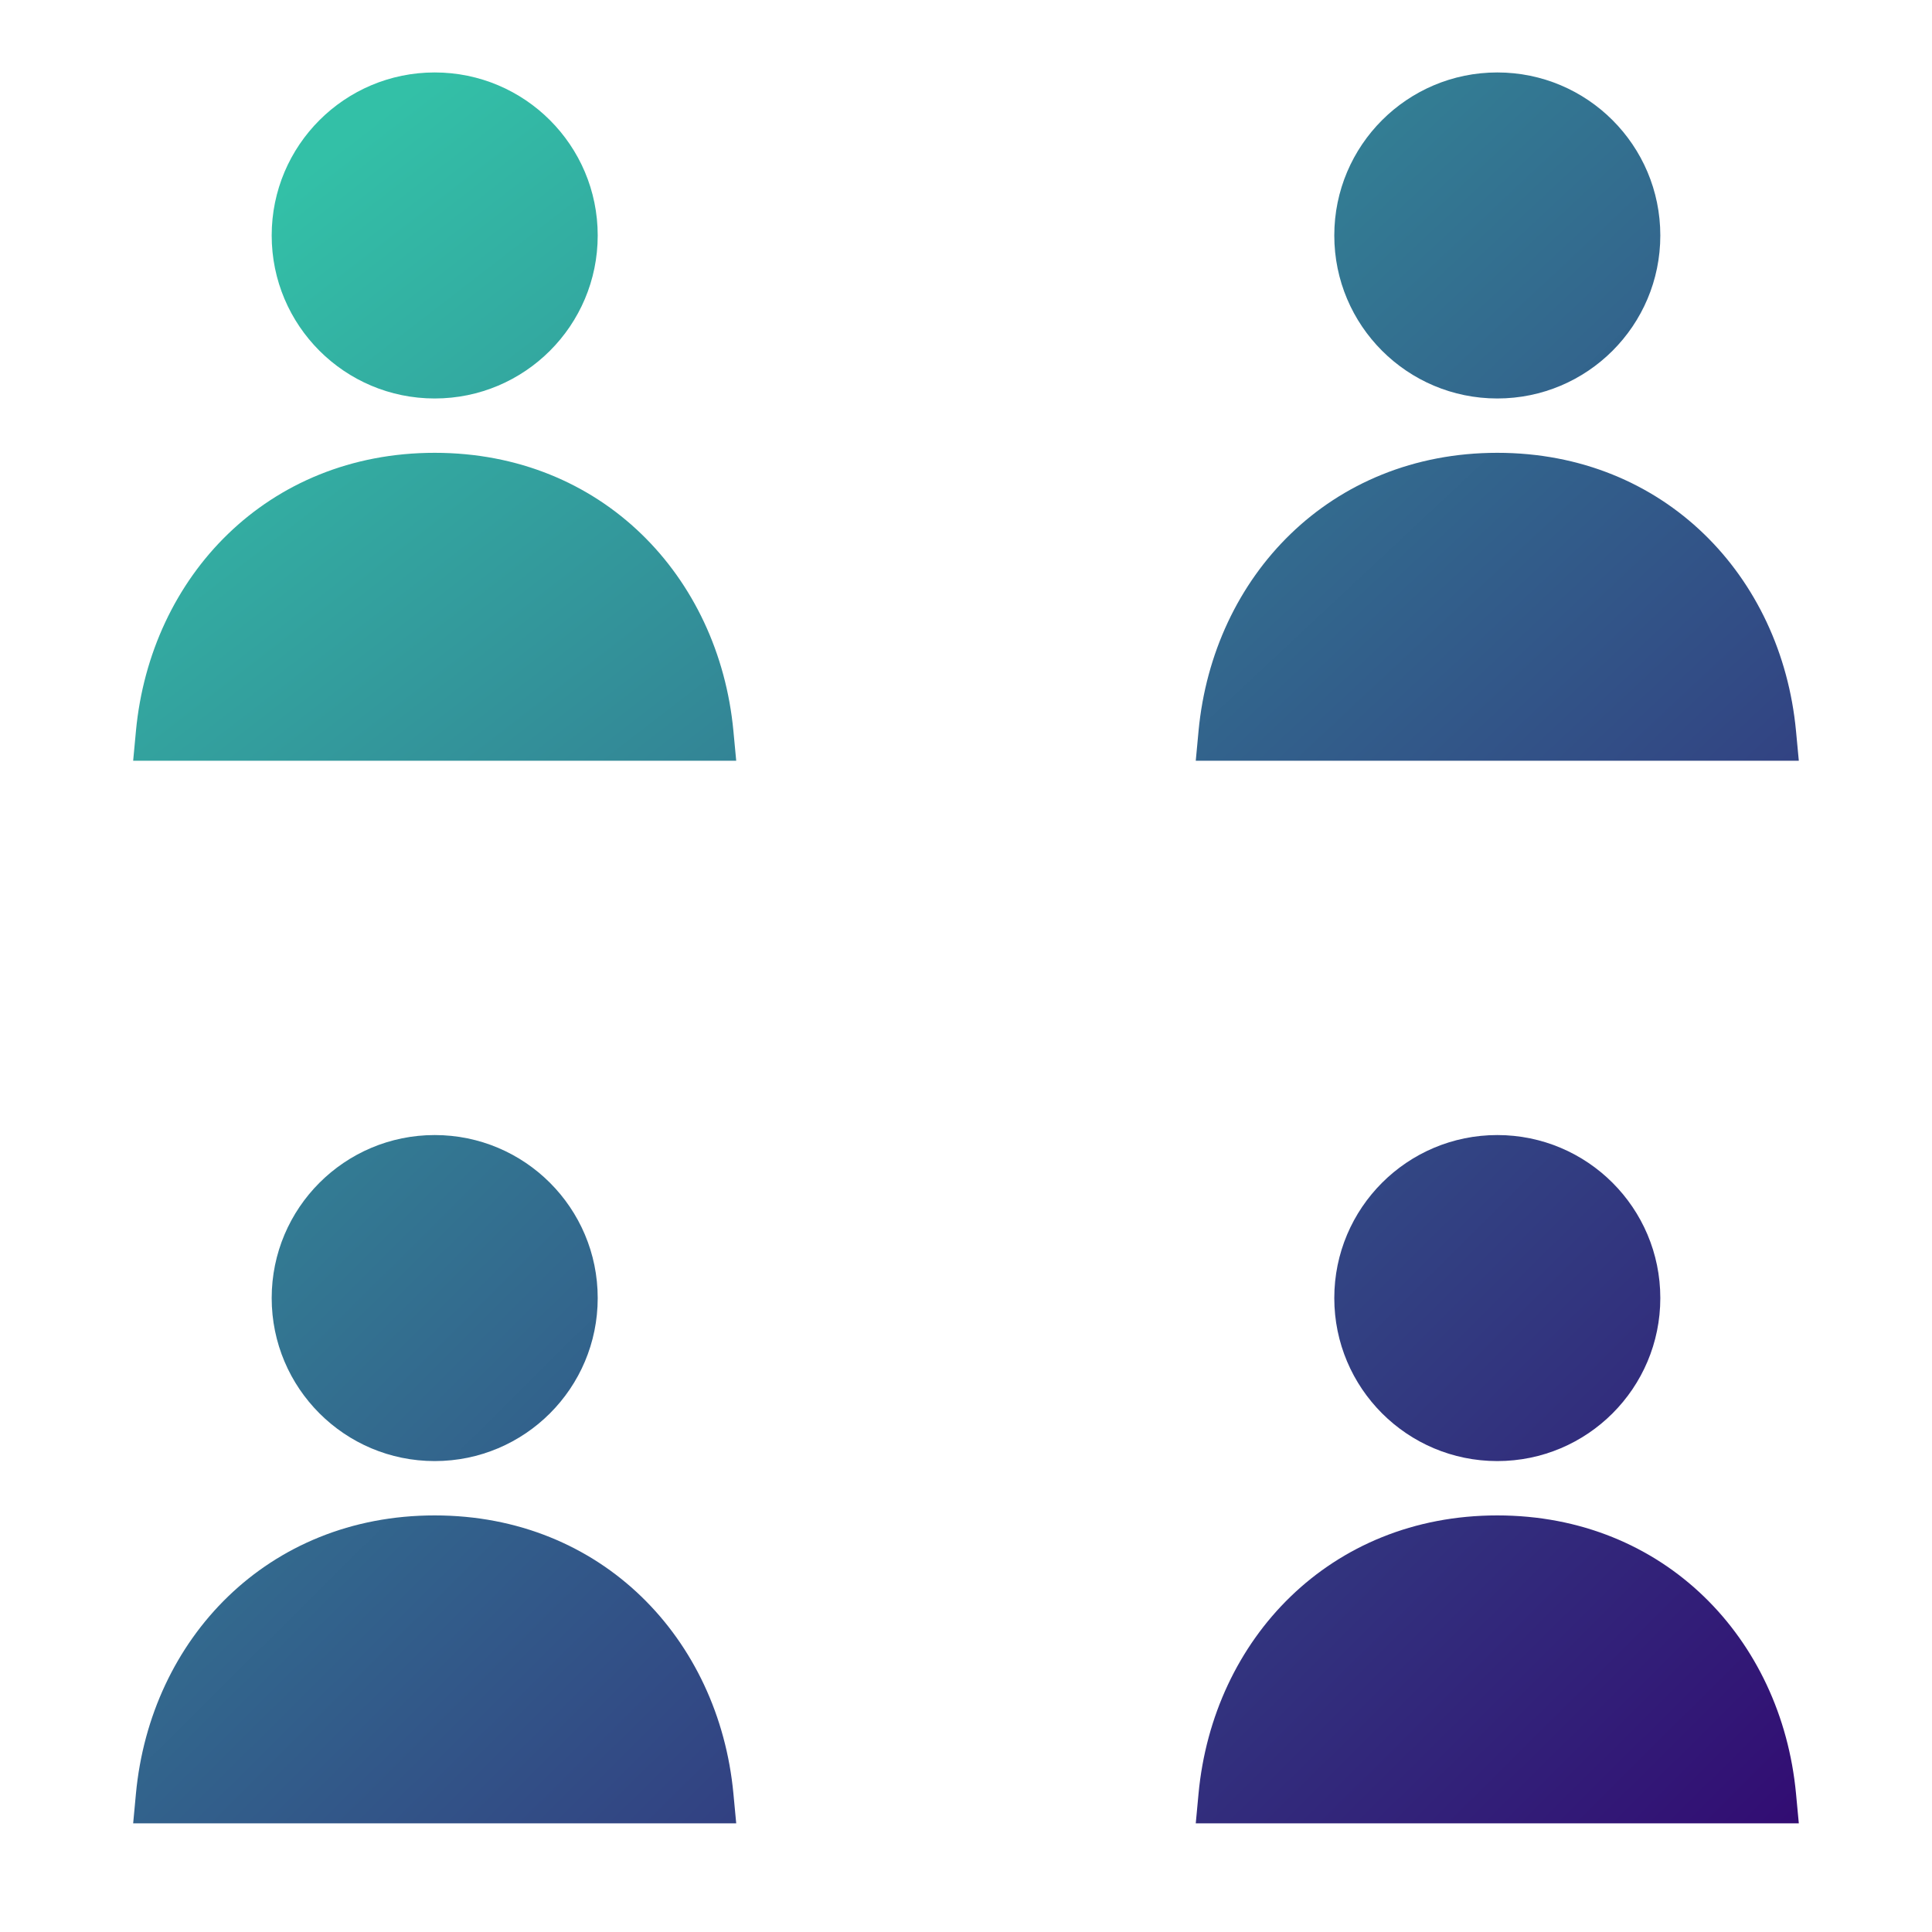
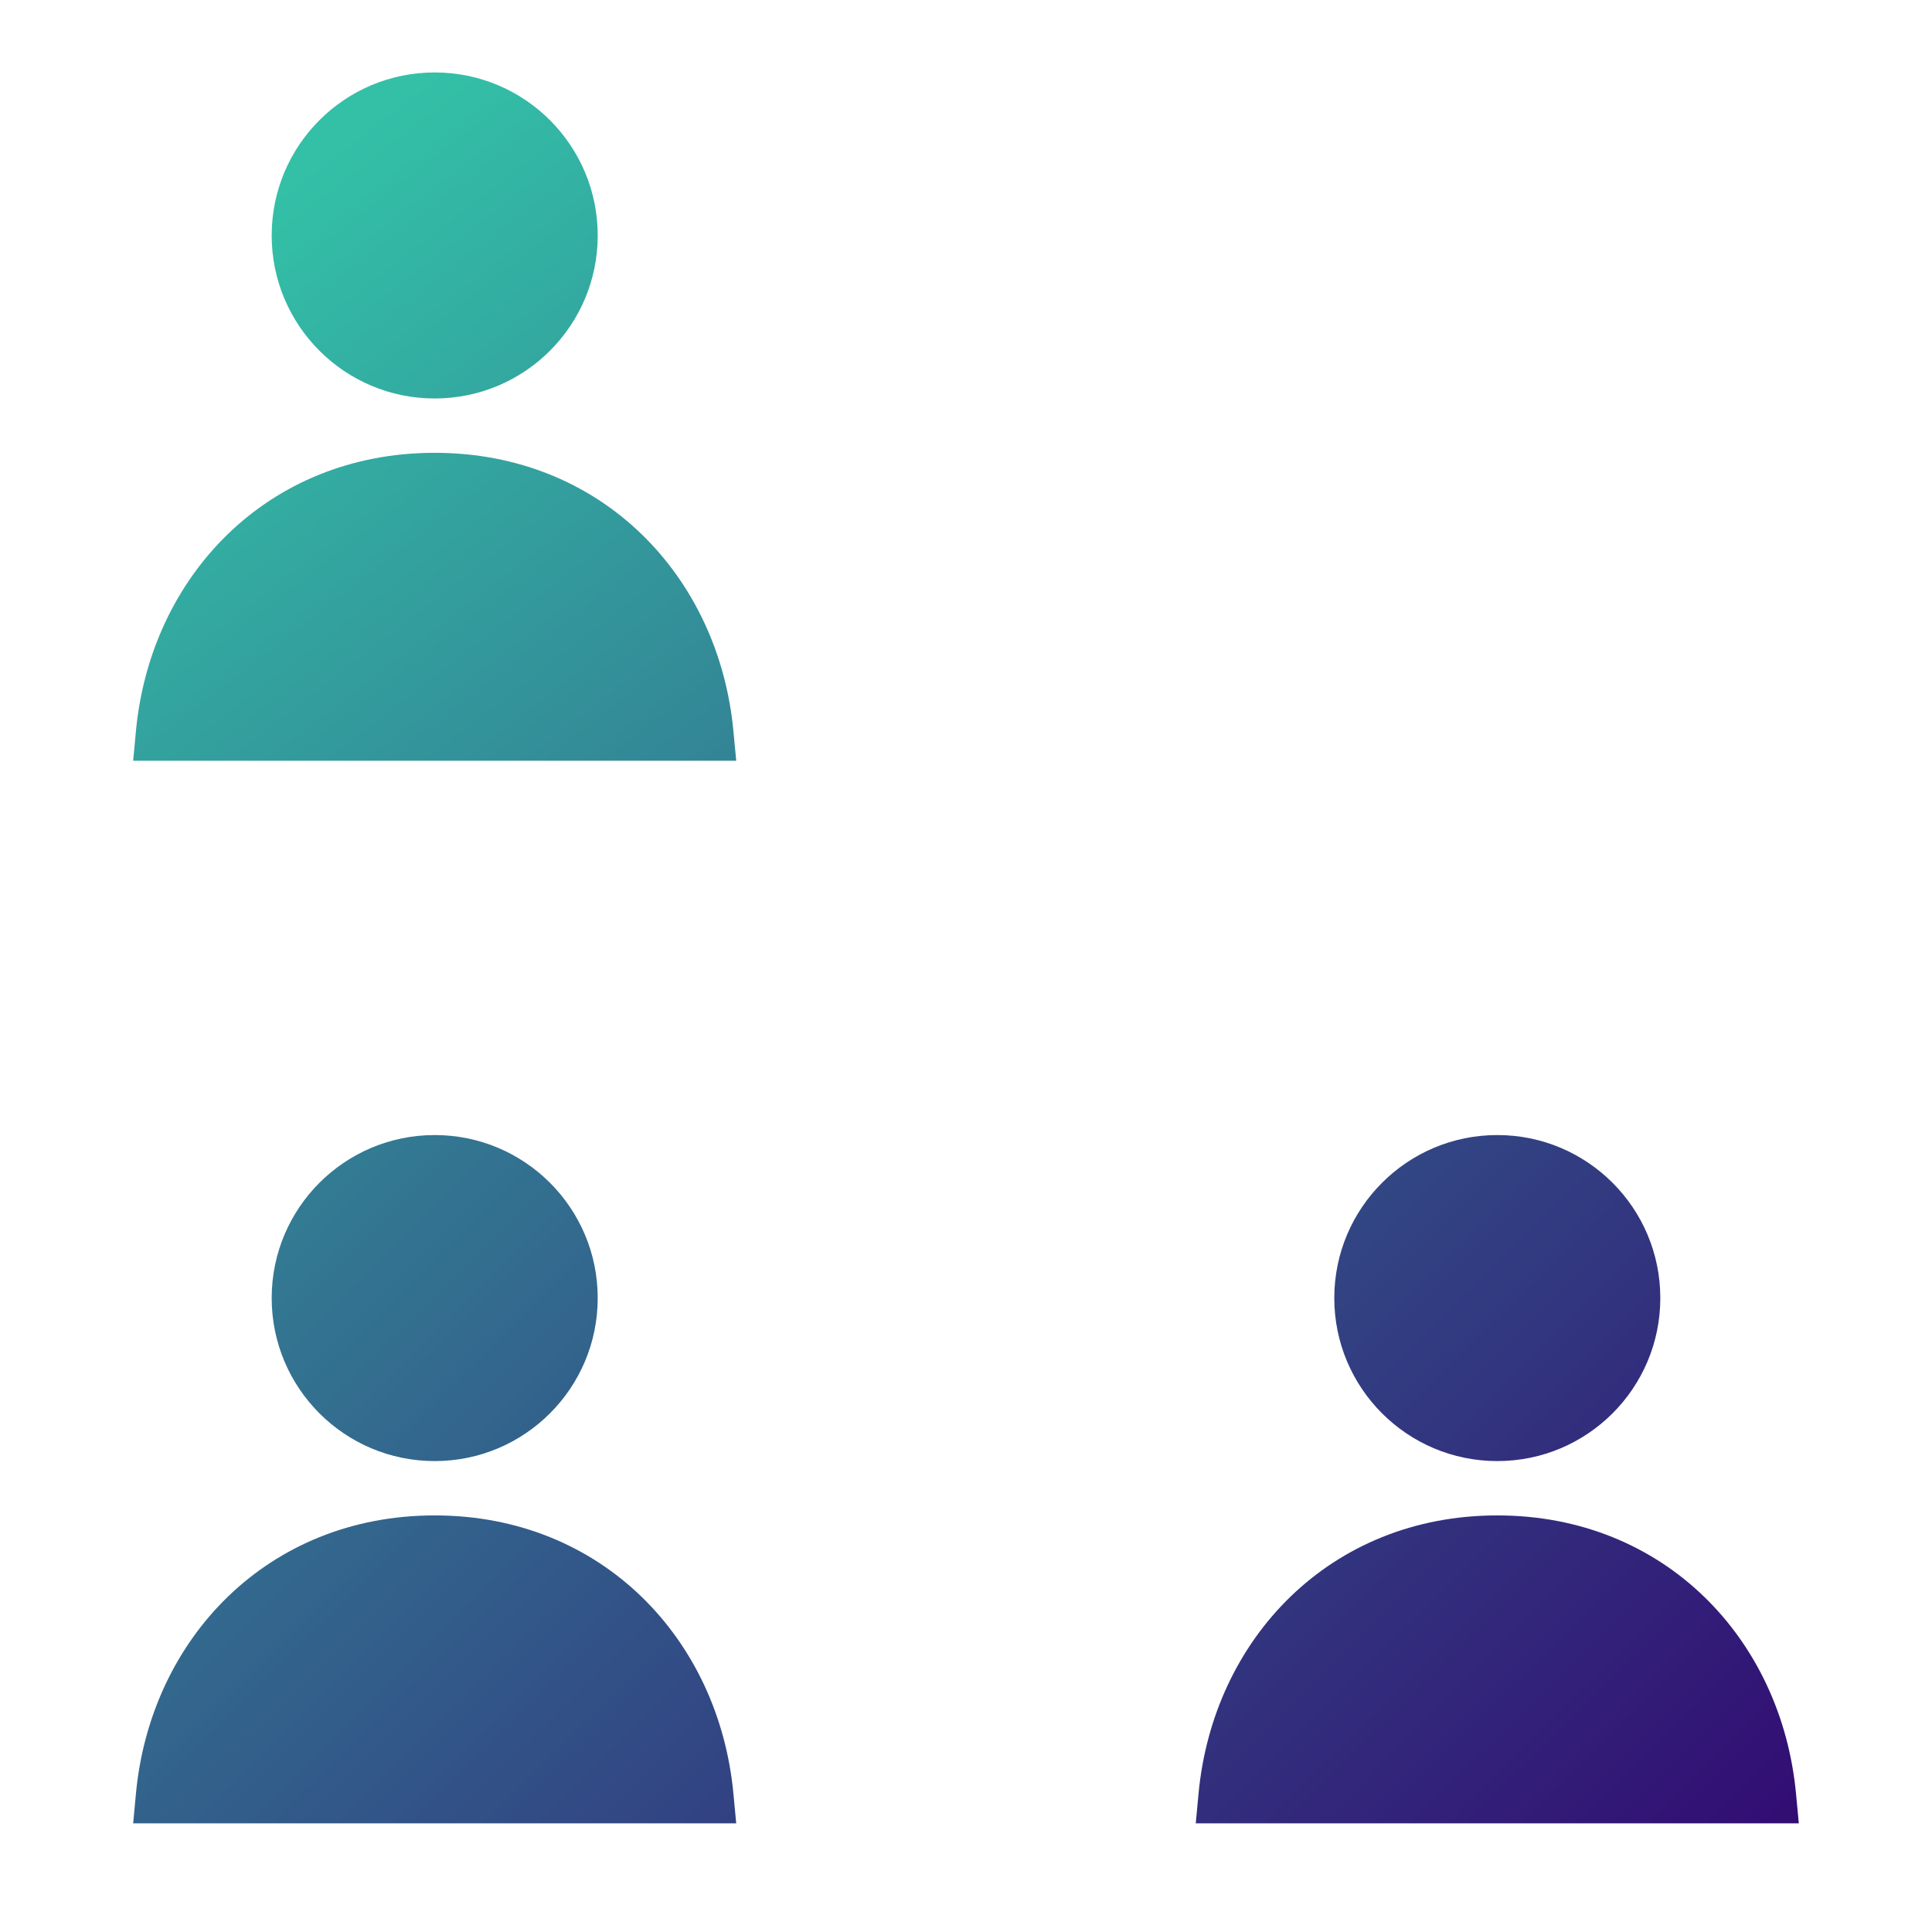
<svg xmlns="http://www.w3.org/2000/svg" width="80" height="80" viewBox="0 0 80 80" fill="none">
  <path d="M17.999 18.75C24.923 18.75 29.767 23.864 30.369 30.27L30.485 31.5H5.514L5.629 30.27C6.231 23.865 11.075 18.75 17.999 18.75ZM18 3C21.728 3 24.75 6.022 24.75 9.75C24.75 13.478 21.728 16.5 18 16.5C14.272 16.5 11.25 13.478 11.25 9.75C11.25 6.022 14.272 3 18 3Z" fill="url(#paint0_linear_6137_6698)" />
-   <path d="M61.999 18.75C68.923 18.75 73.767 23.864 74.369 30.27L74.485 31.5H49.514L49.629 30.27C50.231 23.865 55.075 18.75 61.999 18.75ZM62 3C65.728 3 68.75 6.022 68.75 9.75C68.75 13.478 65.728 16.5 62 16.5C58.272 16.5 55.25 13.478 55.25 9.75C55.25 6.022 58.272 3 62 3Z" fill="url(#paint1_linear_6137_6698)" />
  <path d="M17.999 62.75C24.923 62.75 29.767 67.865 30.369 74.269L30.485 75.5H5.514L5.629 74.269C6.231 67.865 11.075 62.75 17.999 62.75ZM18 47C21.728 47 24.75 50.022 24.75 53.75C24.75 57.478 21.728 60.5 18 60.5C14.272 60.5 11.25 57.478 11.25 53.75C11.25 50.022 14.272 47 18 47Z" fill="url(#paint2_linear_6137_6698)" />
  <path d="M61.999 62.75C68.923 62.75 73.767 67.865 74.369 74.269L74.485 75.5H49.514L49.629 74.269C50.231 67.865 55.075 62.75 61.999 62.75ZM62 47C65.728 47 68.75 50.022 68.75 53.75C68.75 57.478 65.728 60.5 62 60.5C58.272 60.5 55.25 57.478 55.25 53.75C55.25 50.022 58.272 47 62 47Z" fill="url(#paint3_linear_6137_6698)" />
  <defs>
    <linearGradient id="paint0_linear_6137_6698" x1="18" y1="3" x2="74" y2="75.5" gradientUnits="userSpaceOnUse">
      <stop stop-color="#33C0A7" />
      <stop offset="1" stop-color="#320972" />
    </linearGradient>
    <linearGradient id="paint1_linear_6137_6698" x1="8" y1="3" x2="74" y2="73.5" gradientUnits="userSpaceOnUse">
      <stop stop-color="#33C0A7" />
      <stop offset="1" stop-color="#320972" />
    </linearGradient>
    <linearGradient id="paint2_linear_6137_6698" x1="6" y1="5" x2="74" y2="73.5" gradientUnits="userSpaceOnUse">
      <stop stop-color="#33C0A7" />
      <stop offset="1" stop-color="#320972" />
    </linearGradient>
    <linearGradient id="paint3_linear_6137_6698" x1="7.5" y1="6.5" x2="76.5" y2="76" gradientUnits="userSpaceOnUse">
      <stop stop-color="#33C0A7" />
      <stop offset="1" stop-color="#320972" />
    </linearGradient>
  </defs>
</svg>